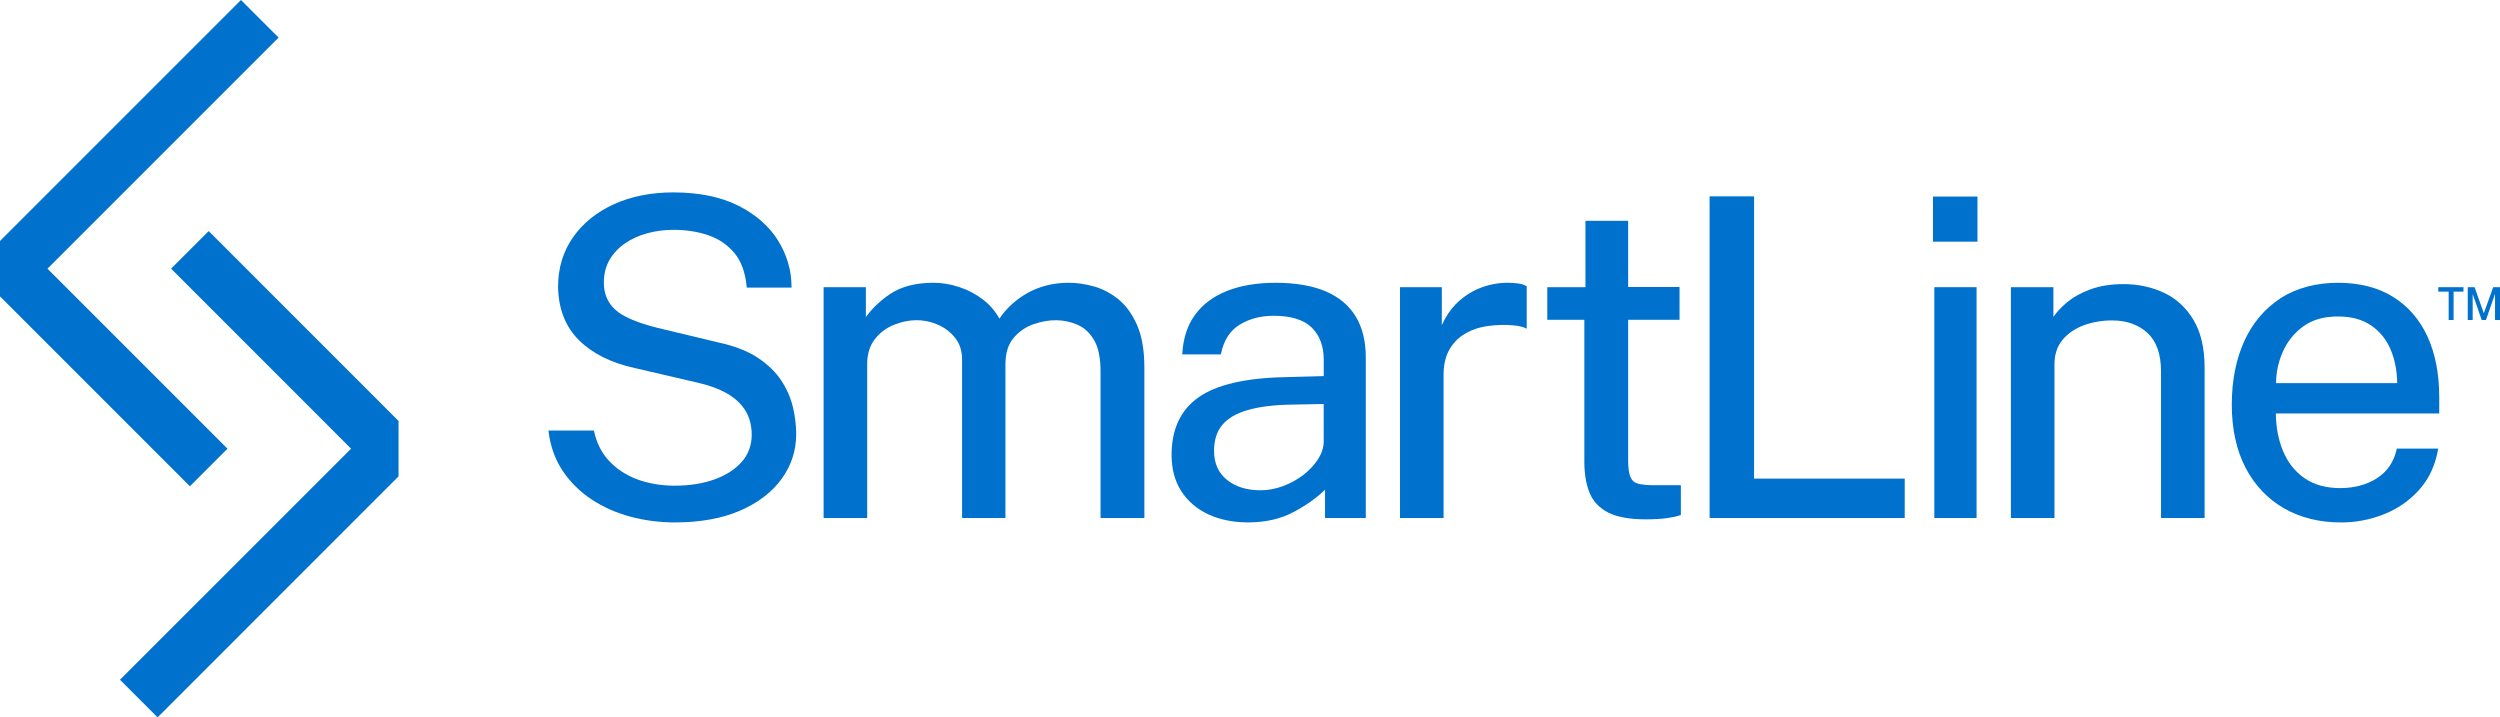
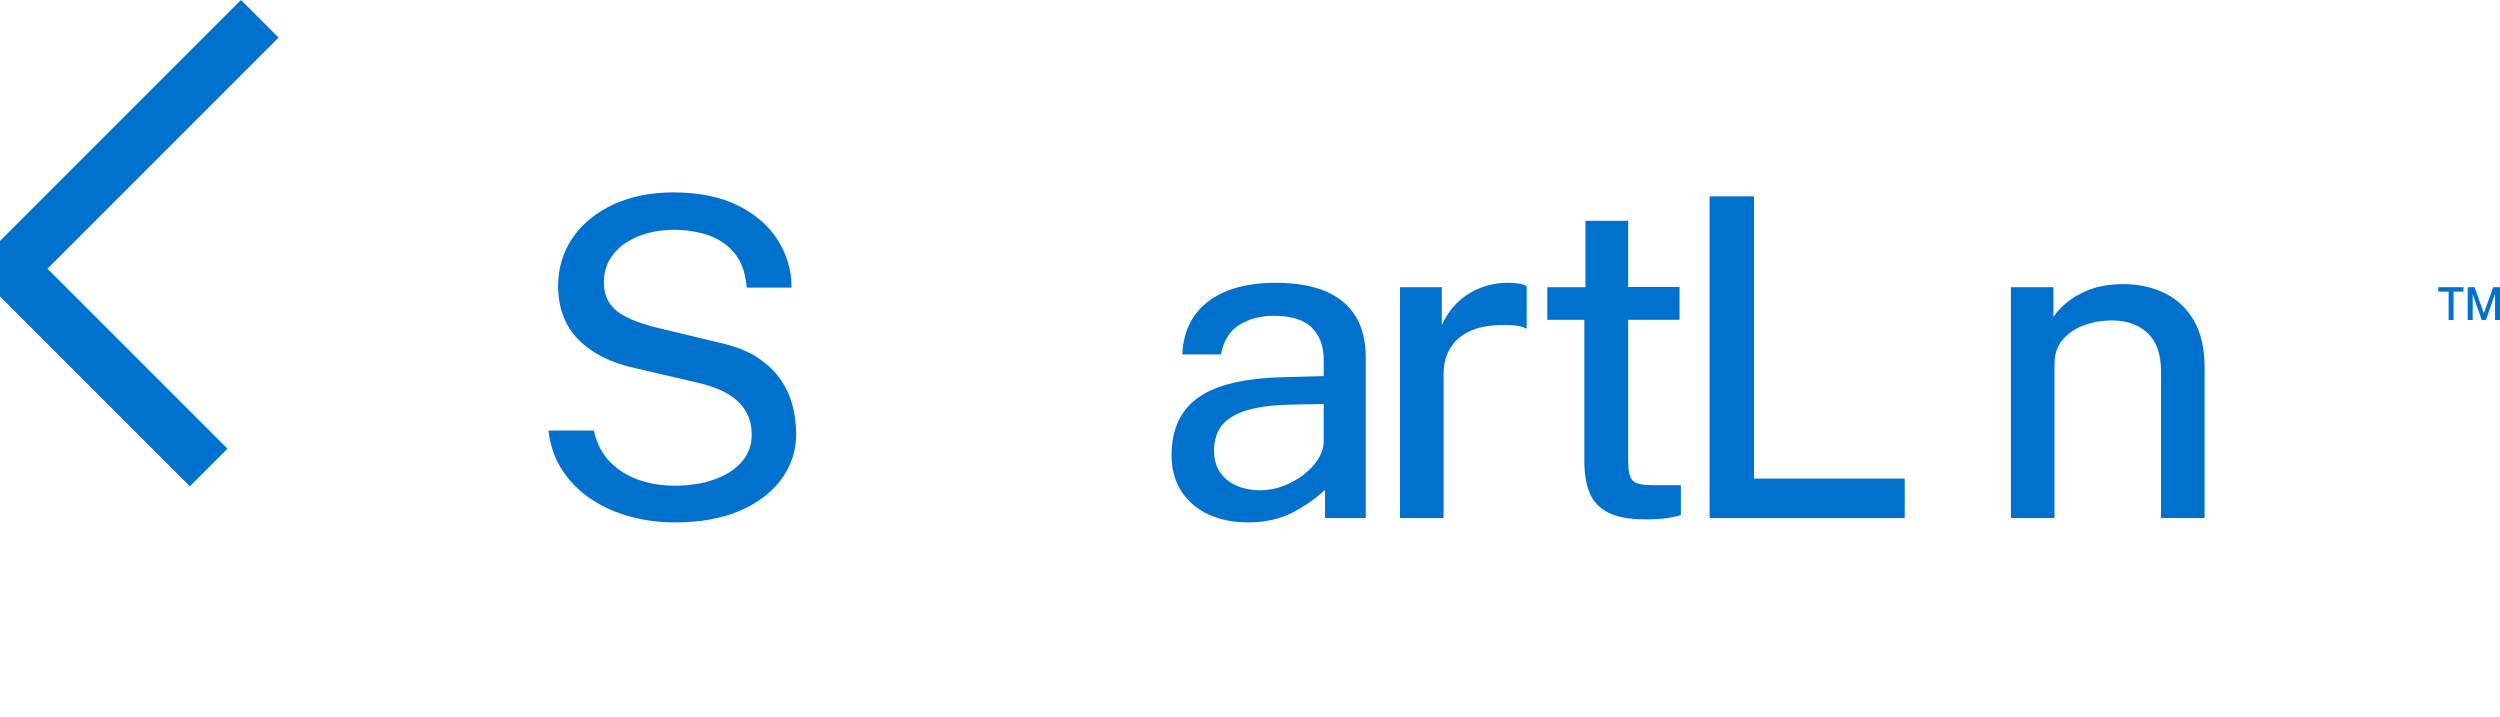
<svg xmlns="http://www.w3.org/2000/svg" id="Layer_1" data-name="Layer 1" viewBox="0 0 950 272.6">
  <defs>
    <style>
      .cls-1 {
        fill: #0072ce;
        stroke-width: 0px;
      }
    </style>
  </defs>
  <g>
-     <polygon class="cls-1" points="151.45 181.02 59.88 272.6 45.59 258.31 133.41 170.5 65.01 102.09 79.3 87.81 151.45 159.97 151.45 181.02" />
    <polygon class="cls-1" points="0 91.57 91.57 0 105.86 14.28 18.04 102.1 86.44 170.5 72.16 184.78 0 112.62 0 91.57" />
  </g>
  <path class="cls-1" d="m301.32,154.71c.82,3.5,1.23,6.98,1.23,10.35,0,6.17-1.87,11.88-5.55,16.94-3.67,5.05-9,9.12-15.85,12.08-6.82,2.95-15.14,4.44-24.72,4.44-5.72,0-11.34-.72-16.73-2.15-5.4-1.43-10.35-3.61-14.73-6.48-4.4-2.88-8.1-6.49-11-10.74-2.91-4.27-4.76-9.29-5.49-14.94l-.08-.6h17.29l.09.42c.98,4.46,2.95,8.27,5.86,11.31,2.92,3.05,6.54,5.38,10.78,6.91,4.25,1.53,8.94,2.31,13.94,2.31,5.61,0,10.68-.79,15.07-2.36,4.37-1.55,7.87-3.8,10.42-6.68,2.52-2.85,3.8-6.31,3.8-10.29,0-3.51-.81-6.61-2.39-9.19-1.59-2.59-3.94-4.78-6.98-6.52-3.07-1.75-6.85-3.14-11.25-4.13l-23.8-5.53c-8.99-1.96-16.14-5.54-21.25-10.62-5.14-5.1-7.79-11.94-7.91-20.31,0-7.07,1.91-13.37,5.67-18.75,3.75-5.36,8.98-9.59,15.55-12.58,6.55-2.98,14.14-4.49,22.55-4.49,9.7,0,17.98,1.68,24.62,5,6.65,3.33,11.74,7.76,15.13,13.18,3.39,5.42,5.14,11.3,5.19,17.46v.54s-17.02,0-17.02,0l-.05-.48c-.49-5.34-2.07-9.62-4.7-12.74-2.63-3.12-5.98-5.38-9.94-6.71-4.01-1.35-8.44-2.03-13.15-2.03-3.39,0-6.72.43-9.88,1.28-3.14.85-5.99,2.13-8.47,3.82-2.46,1.68-4.45,3.79-5.92,6.28-1.45,2.47-2.19,5.43-2.19,8.78,0,4.13,1.45,7.55,4.31,10.17,2.91,2.67,8.32,4.99,16.07,6.92l23.04,5.53c6.06,1.29,11.1,3.23,14.96,5.77,3.87,2.54,6.91,5.47,9.03,8.7,2.12,3.22,3.61,6.63,4.43,10.14Z" />
-   <path class="cls-1" d="m432.14,123.66c1.81,4.15,2.72,9.54,2.72,16.01v57.18h-16.65v-55.67c0-5.13-.82-9.14-2.44-11.92-1.61-2.76-3.74-4.73-6.33-5.86-4.94-2.14-10.52-2.38-16.83-.16-2.91,1.03-5.43,2.78-7.48,5.21-2.03,2.4-3.06,5.76-3.06,9.96v58.44h-16.48v-60.2c0-3.27-.88-6.03-2.61-8.22-1.75-2.21-3.97-3.91-6.58-5.04-5.56-2.41-11.07-2.17-16.61,0-2.89,1.13-5.35,2.97-7.32,5.45-1.95,2.46-2.94,5.68-2.94,9.56v58.44h-16.56v-87.71h16.06v11.36c2.33-3.25,5.37-6.16,9.06-8.67,4.26-2.9,9.86-4.37,16.64-4.37,3.16,0,6.45.54,9.76,1.62,3.31,1.08,6.39,2.71,9.17,4.86,2.54,1.97,4.59,4.38,6.1,7.16,2.67-3.95,6.22-7.2,10.58-9.68,4.64-2.63,9.95-3.96,15.76-3.96,3.05,0,6.29.47,9.61,1.4,3.35.94,6.5,2.61,9.37,4.96h0c2.87,2.36,5.25,5.67,7.06,9.84Z" />
  <path class="cls-1" d="m515.19,120.29c-2.53-4.21-6.39-7.44-11.48-9.6-5.04-2.14-11.44-3.23-19.02-3.23-7.01,0-13.18,1.03-18.34,3.06-5.18,2.04-9.27,5.07-12.17,9.02-2.9,3.95-4.54,8.85-4.88,14.57l-.03.56h14.65l.09-.42c1.08-5.02,3.46-8.69,7.09-10.89,3.67-2.23,7.99-3.36,12.84-3.36,6.47-.02,11.39,1.43,14.46,4.42,3.07,2.98,4.62,7.1,4.62,12.23v6.27l-14.99.4c-14.84.33-25.79,2.9-32.55,7.64-6.82,4.78-10.28,12.14-10.28,21.89,0,5.39,1.26,10.05,3.73,13.86,2.48,3.81,5.95,6.77,10.32,8.78,4.34,2.01,9.41,3.02,15.05,3.02,6.56,0,12.38-1.33,17.3-3.96,4.8-2.56,8.8-5.4,11.92-8.47v10.75h15.48v-61.04c0-6.1-1.28-11.33-3.81-15.52Zm-12.17,47.52c-.06,2.29-.79,4.55-2.18,6.72-1.42,2.2-3.31,4.21-5.62,5.98-2.33,1.77-4.93,3.2-7.74,4.24-2.8,1.03-5.66,1.56-8.49,1.56-5.21,0-9.51-1.34-12.78-3.99-3.23-2.62-4.87-6.31-4.87-10.99,0-4.1,1.07-7.44,3.18-9.92,2.13-2.5,5.39-4.39,9.71-5.62,4.37-1.24,9.89-1.92,16.42-2.03l12.36-.24v14.28Z" />
  <path class="cls-1" d="m579.89,108.62l.26.15v16.14l-.76-.35c-2.66-1.24-10.16-1.51-15.92-.34-2.94.6-5.55,1.71-7.77,3.23-2.2,1.51-3.96,3.51-5.23,5.96-1.27,2.45-1.91,5.49-1.91,9.02v54.41h-16.56v-87.71h15.89v14.43c1.37-3.06,3.11-5.7,5.2-7.86,2.67-2.75,5.76-4.84,9.2-6.2,3.43-1.36,7.03-2.05,10.71-2.05,1.29,0,2.59.09,3.84.26h0c1.29.18,2.31.48,3.04.91Z" />
  <path class="cls-1" d="m628.73,184.38h10v11.29l-.35.13c-1.11.41-2.72.76-4.93,1.08-2.17.31-4.88.47-8.08.47-6.04,0-10.8-.85-14.15-2.53-3.4-1.7-5.81-4.23-7.16-7.52-1.33-3.23-2.01-7.24-2.01-11.93v-53.85h-14.08v-12.38h14.5v-25.23h16.23v25.14h19.53v12.46h-19.53v53.35c0,2.98.31,5.18.92,6.53.58,1.28,1.53,2.07,2.92,2.42,1.48.38,3.56.57,6.2.57Z" />
  <polygon class="cls-1" points="723.79 181.87 723.79 196.84 649.65 196.84 649.65 74.61 666.55 74.61 666.55 181.87 723.79 181.87" />
  <g>
-     <rect class="cls-1" x="735.04" y="109.13" width="16.06" height="87.71" />
-     <rect class="cls-1" x="734.54" y="74.69" width="16.9" height="17.15" />
-   </g>
+     </g>
  <path class="cls-1" d="m833.53,121.58c2.8,4.67,4.22,10.76,4.22,18.08v57.18h-16.56v-55.67c0-6.57-1.73-11.5-5.15-14.65-3.43-3.16-7.95-4.76-13.42-4.76-3.83,0-7.46.62-10.79,1.85-3.3,1.22-6.02,3.08-8.07,5.54-2.03,2.43-3.06,5.55-3.06,9.25v58.44h-16.56v-87.71h16.15v11.28c1.31-1.87,2.96-3.66,4.95-5.33,2.52-2.13,5.62-3.86,9.21-5.16,3.59-1.3,7.78-1.96,12.46-1.96,5.52,0,10.69,1.1,15.35,3.28,4.68,2.18,8.48,5.66,11.29,10.35Z" />
-   <path class="cls-1" d="m926.91,150.89c0-8.81-1.5-16.54-4.45-22.97-2.96-6.46-7.36-11.54-13.07-15.1-5.7-3.56-12.76-5.36-20.98-5.36s-15.77,1.97-21.78,5.87c-6.01,3.9-10.66,9.39-13.81,16.32-3.15,6.9-4.74,15.04-4.74,24.19s1.77,17.32,5.26,23.96c3.49,6.65,8.41,11.82,14.62,15.38,6.2,3.55,13.48,5.35,21.63,5.35,5.63,0,11.11-1.04,16.28-3.1,5.19-2.06,9.68-5.16,13.36-9.23,3.68-4.08,6.09-9.16,7.17-15.09l.11-.63h-15.72l-.09.41c-1.08,4.7-3.58,8.34-7.44,10.82-3.89,2.5-8.6,3.77-14,3.77s-10.04-1.29-13.65-3.84c-3.61-2.56-6.34-6.04-8.11-10.37-1.72-4.21-2.62-8.97-2.68-14.14h62.09v-6.23Zm-62.01-5.31c.02-4.02.86-7.98,2.51-11.78,1.71-3.94,4.33-7.23,7.79-9.75,3.44-2.52,7.86-3.79,13.14-3.79s9.32,1.14,12.65,3.39c3.33,2.25,5.85,5.36,7.48,9.24,1.58,3.77,2.41,8.04,2.47,12.71h-46.03Z" />
  <g>
    <polygon class="cls-1" points="926.55 109.13 936.12 109.13 936.12 110.82 932.36 110.82 932.36 121.6 930.49 121.6 930.49 110.82 926.55 110.82 926.55 109.13" />
    <polygon class="cls-1" points="950 109.13 950 121.6 948.11 121.6 948.11 111.68 944.66 121.6 943.05 121.6 939.62 111.75 939.62 121.6 937.74 121.6 937.74 109.13 940.34 109.13 943.85 119.05 947.41 109.13 950 109.13" />
  </g>
</svg>